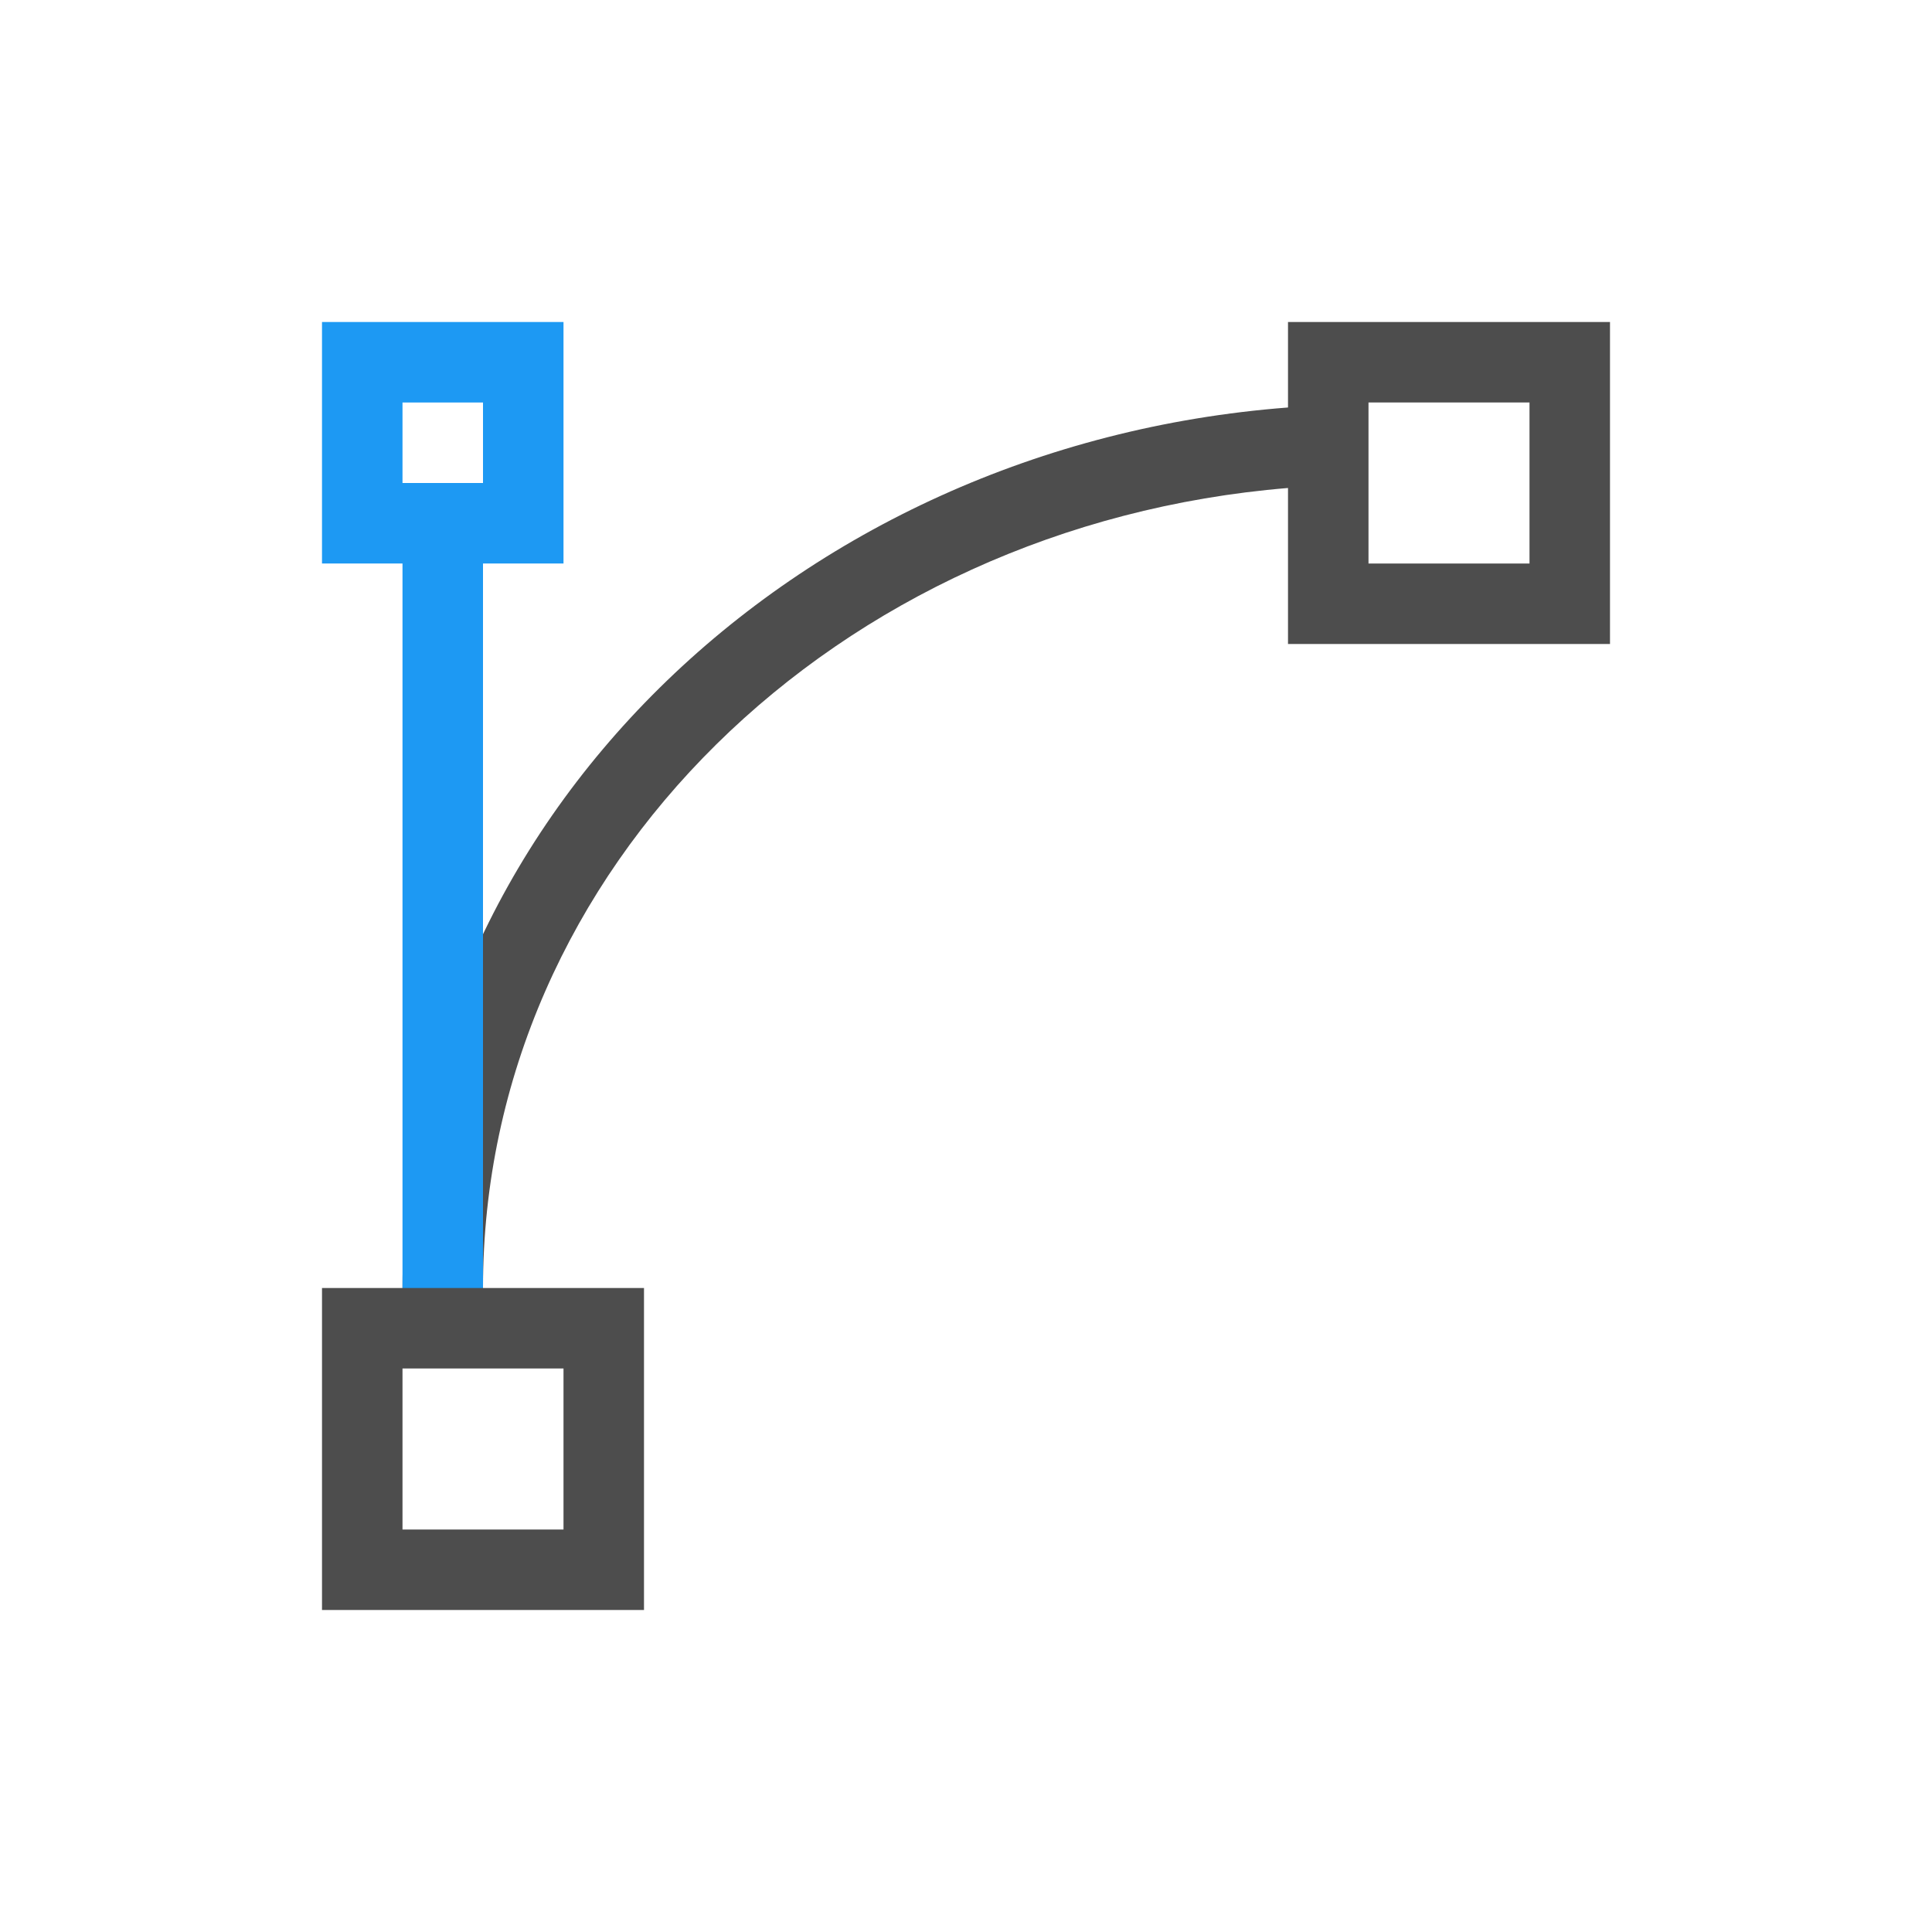
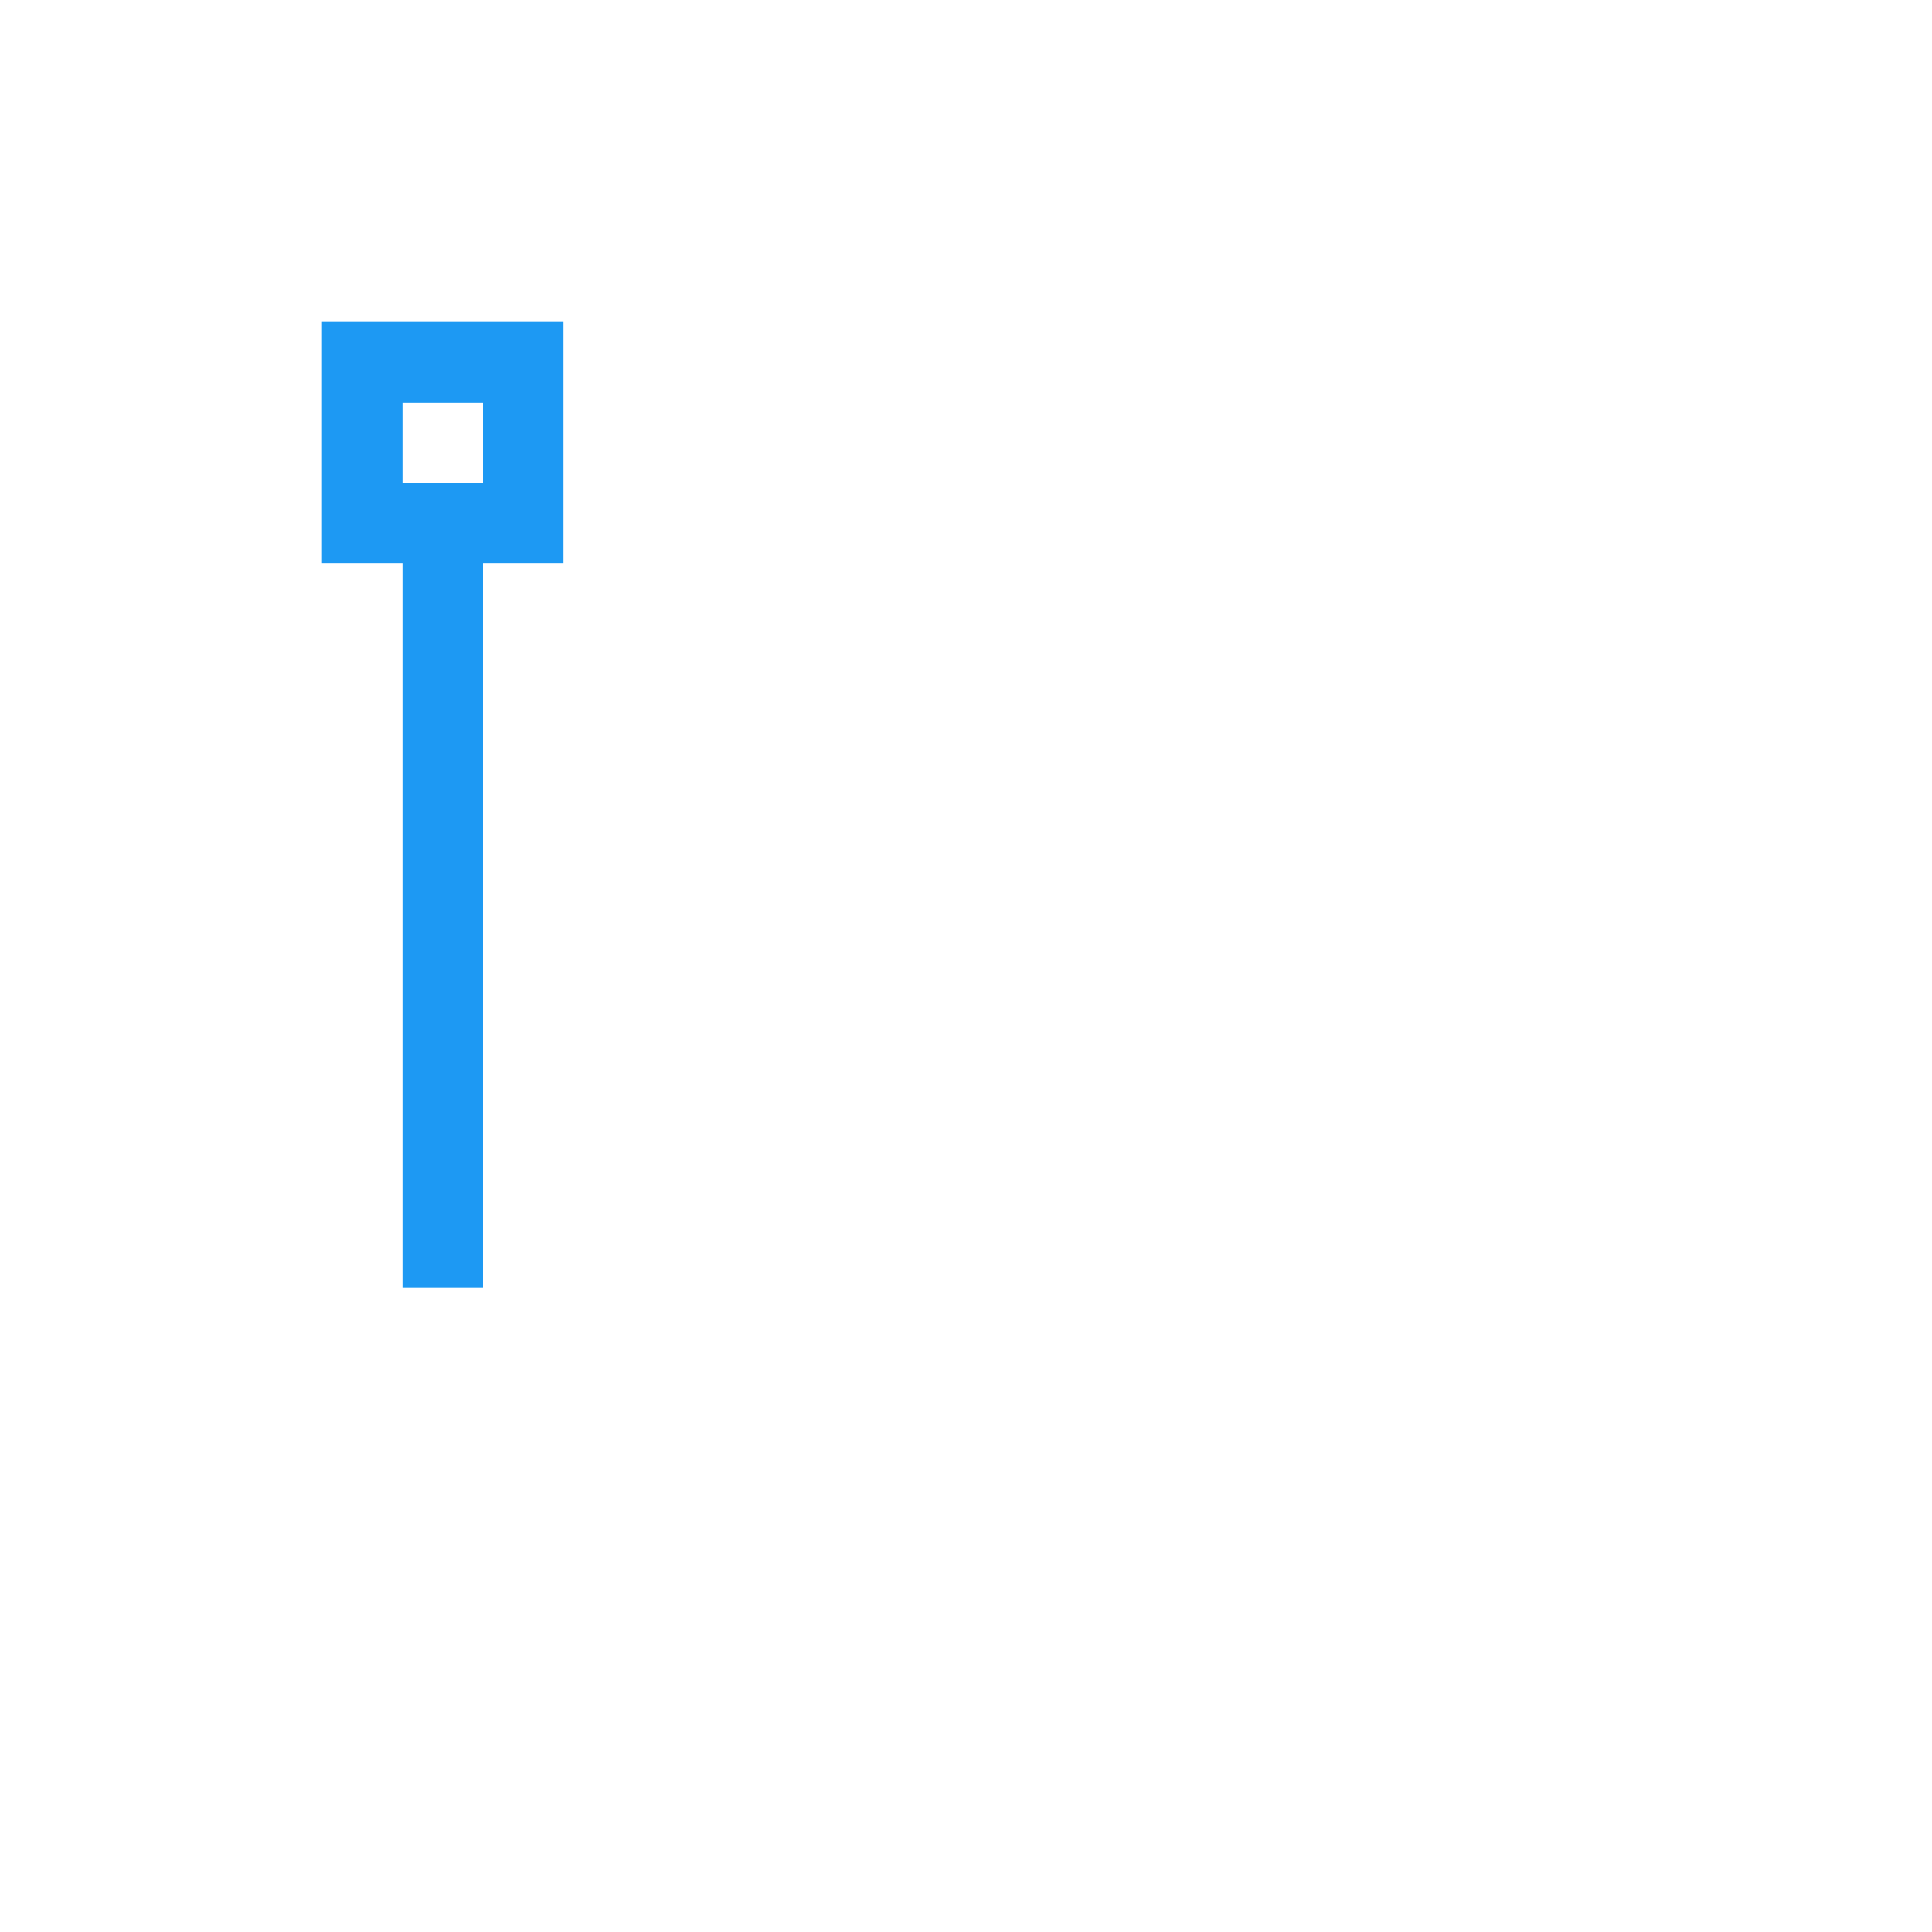
<svg xmlns="http://www.w3.org/2000/svg" viewBox="0 0 24 24">
-   <path style="fill:#4d4d4d" d="M 16 4 L 16 5.062 C 9.845 5.533 5 10.237 5 16 L 4 16 L 4 20 L 8 20 L 8 16 L 6 16 C 6 10.784 10.394 6.522 16 6.062 L 16 8 L 20 8 L 20 4 L 16 4 z M 17 5 L 19 5 L 19 7 L 17 7 L 17 6 L 17 5 z M 5 17 L 7 17 L 7 19 L 5 19 L 5 17 z " />
  <path style="fill:#1d99f3" d="M 4 4 L 4 7 L 5 7 L 5 16 L 6 16 L 6 7 L 7 7 L 7 4 L 4 4 z M 5 5 L 6 5 L 6 6 L 5 6 L 5 5 z " />
</svg>